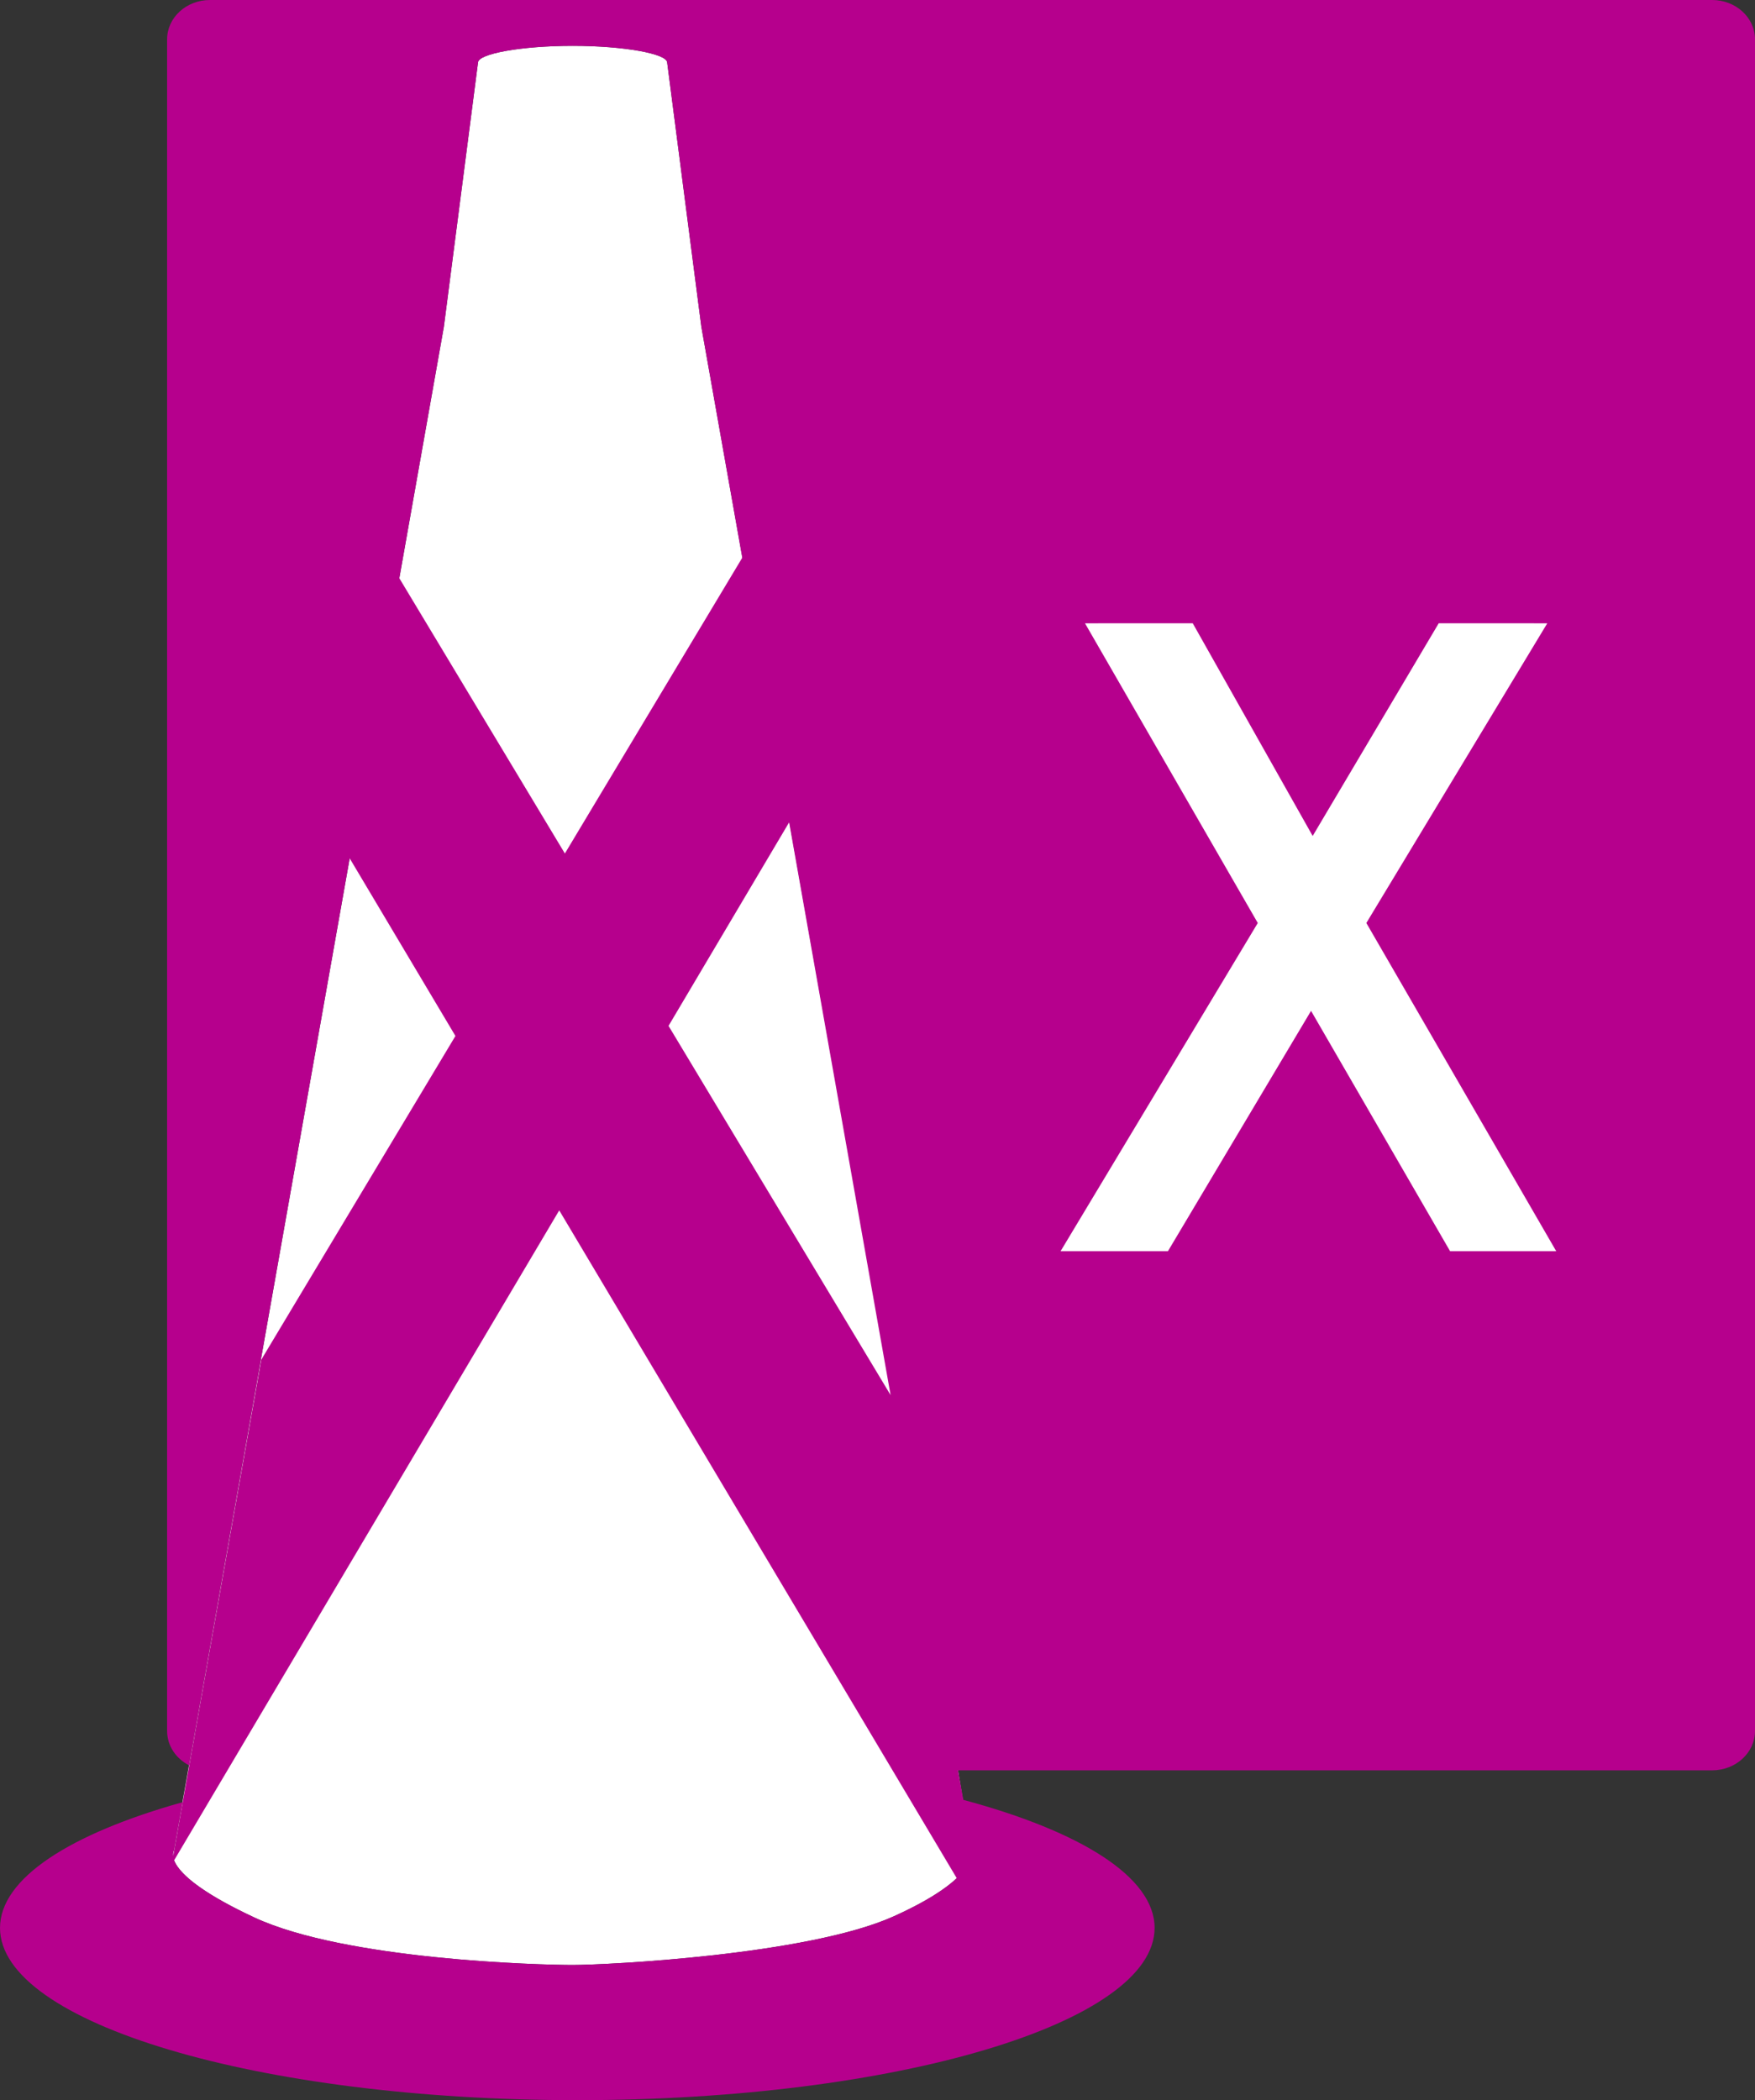
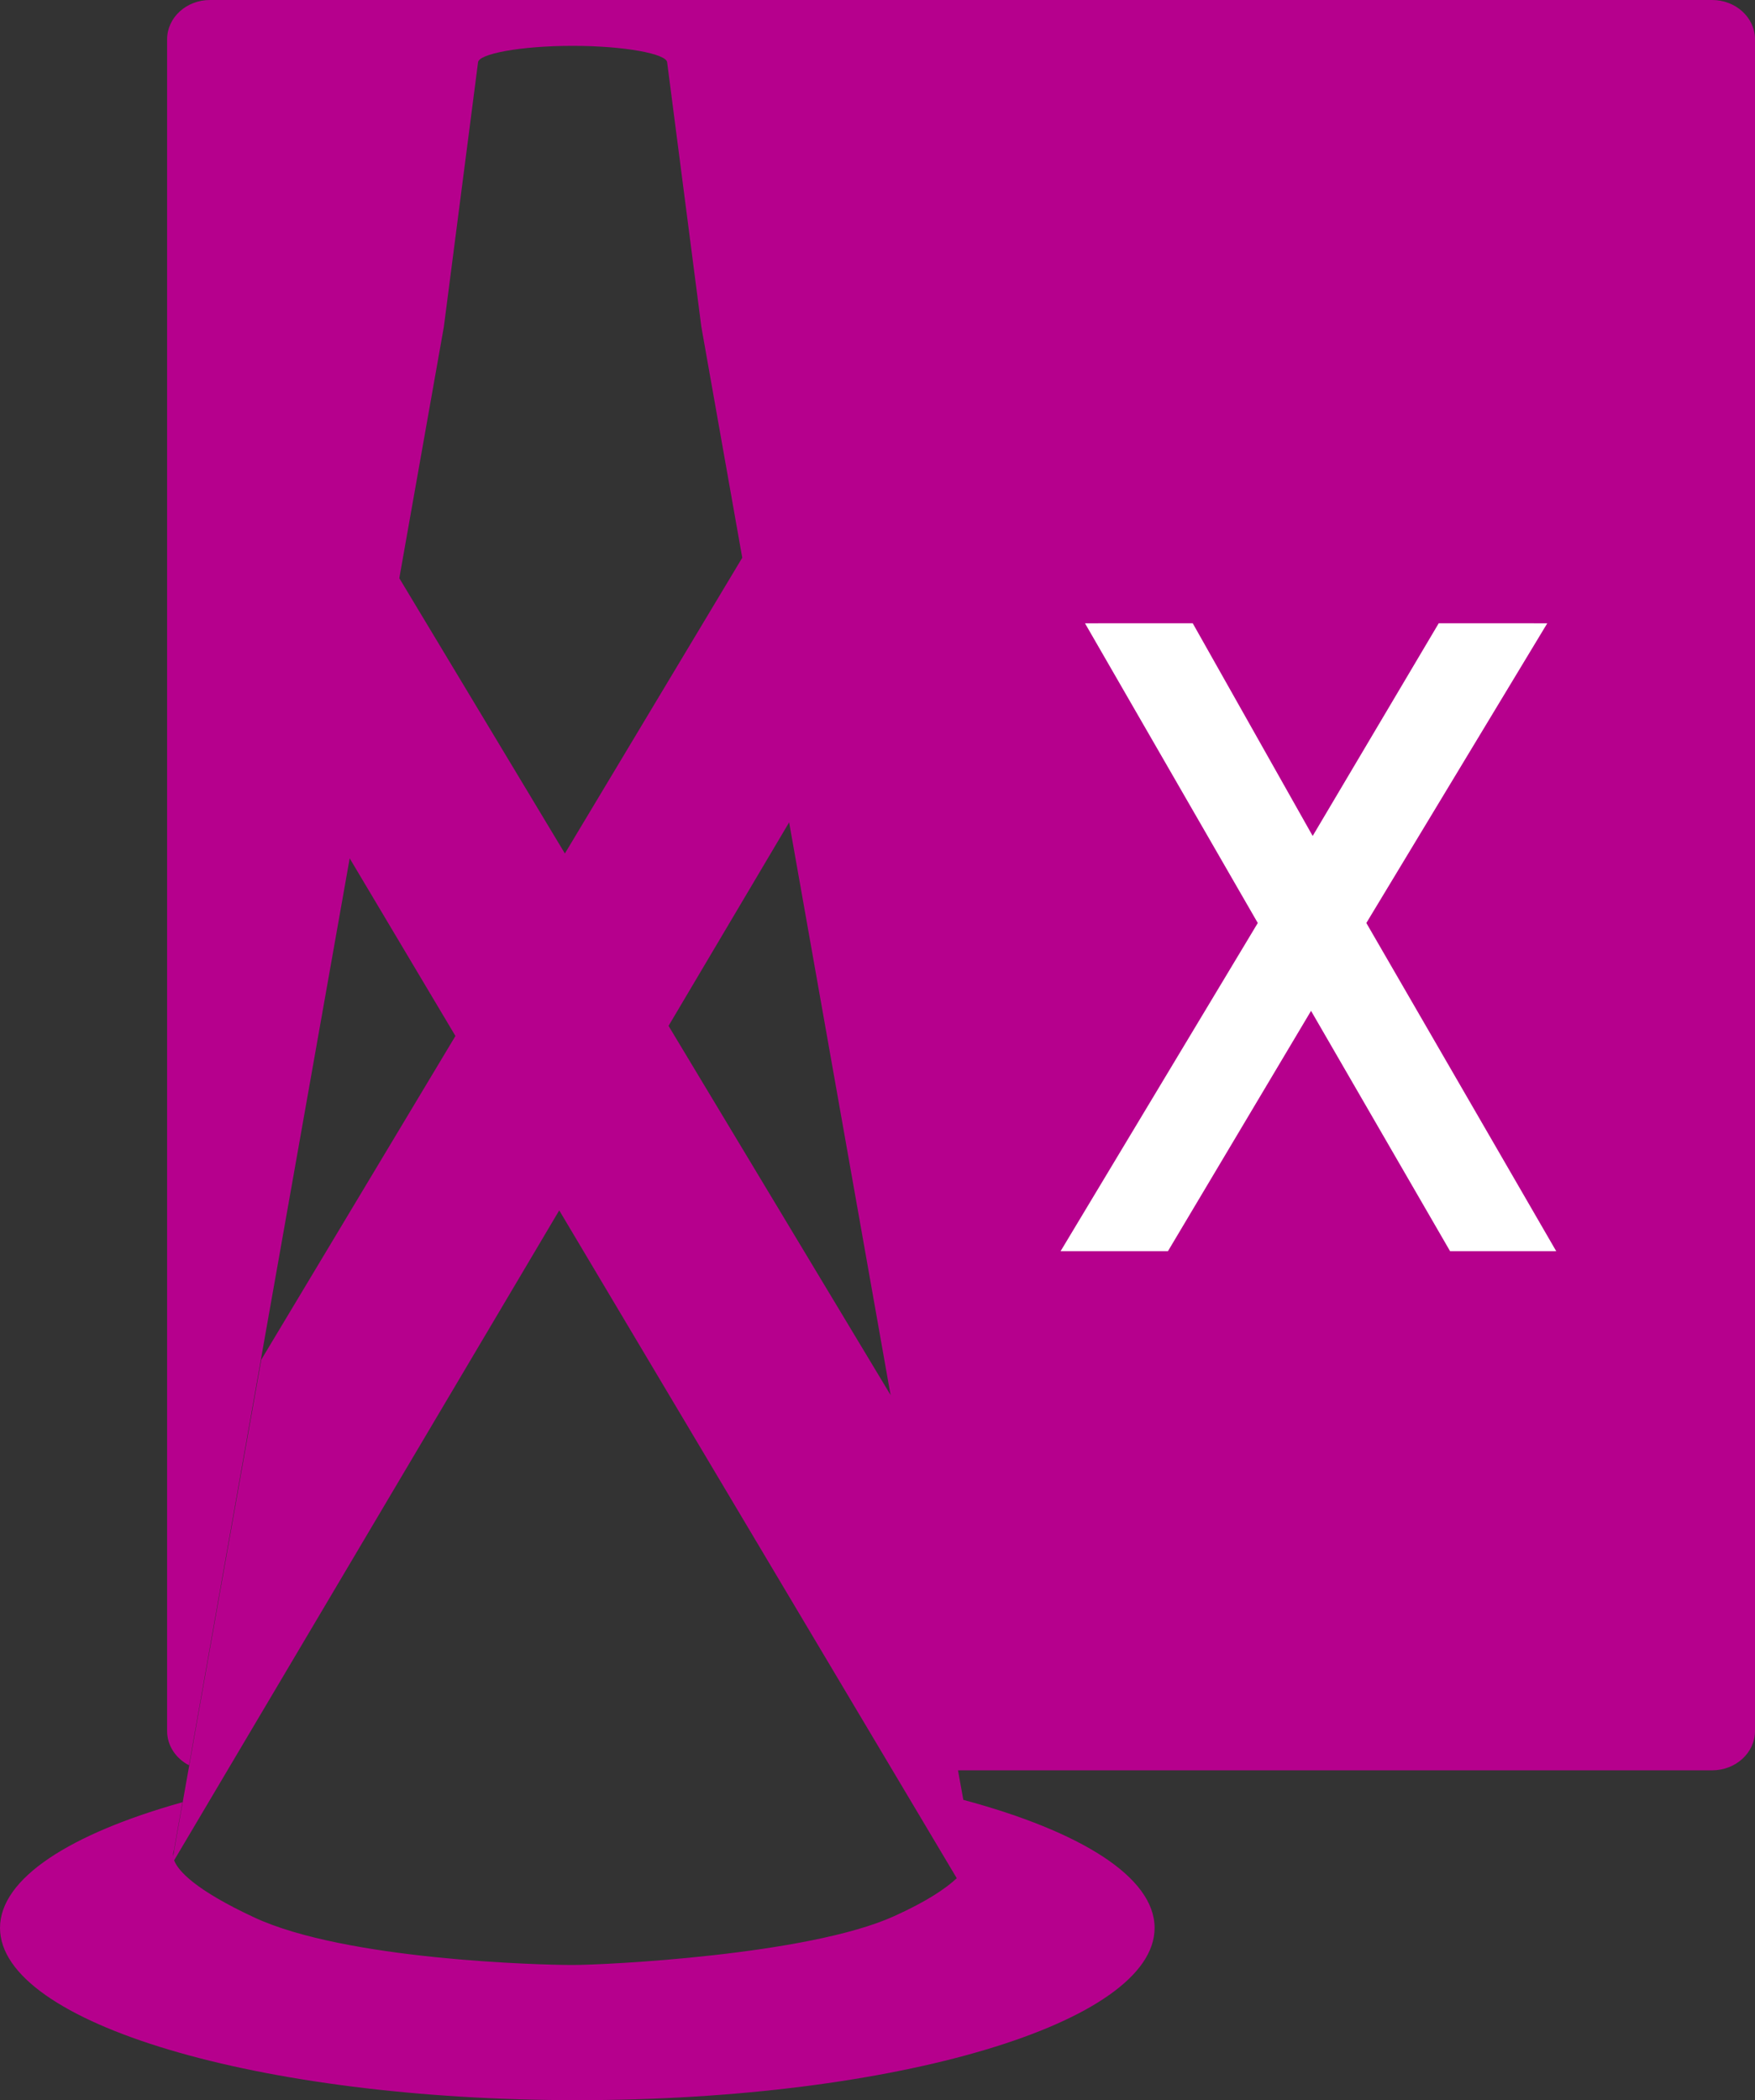
<svg xmlns="http://www.w3.org/2000/svg" xmlns:ns1="http://sodipodi.sourceforge.net/DTD/sodipodi-0.dtd" xmlns:ns2="http://www.inkscape.org/namespaces/inkscape" enable-background="new 0 0 841.891 595.276" height="272.168" viewBox="0 0 227.472 272.168" width="227.472" version="1.1" id="svg4" ns1:docname="ICAA_X.svg" ns2:version="1.4 (e7c3feb100, 2024-10-09)">
  <rect x="0" y="0" width="227.472" height="272.168" fill="#333333" stroke="none" />
  <ns1:namedview id="namedview4" pagecolor="#ffffff" bordercolor="#000000" borderopacity="0.25" ns2:showpageshadow="2" ns2:pageopacity="0.0" ns2:pagecheckerboard="0" ns2:deskcolor="#d1d1d1" ns2:zoom="1.2616901" ns2:cx="145.04354" ns2:cy="137.11766" ns2:window-width="1280" ns2:window-height="730" ns2:window-x="0" ns2:window-y="0" ns2:window-maximized="1" ns2:current-layer="svg4" />
  <defs id="defs1">
-     <path id="b" d="M 62.362,69.403 H 728.504 V 525.871 H 62.362 Z" />
-   </defs>
-   <path d="M 124.17,229.424 90.904,42.348 86.477,8.111 c 0,-1.136 -5.548,-2.17 -12.256,-2.17 -6.738,0 -12.266,1.034 -12.266,2.17 L 57.529,42.348 51.756,74.93 24.498,228.77 22.535,239.828 c 0,0 -2.07,2.838 10.406,8.656 11.82,5.512 37.025,6.168 41.281,6.166 4.254,0.002 30.455,-1.273 41.625,-6.307 11.354,-5.118 10.047,-8.516 10.047,-8.516 z" style="fill:#ffffff" id="path11" />
+     </defs>
  <path id="path2" clip-path="none" style="display:inline;fill:#b6008d" d="m 625.417,331.686 c -1.534,-10e-4 -2.779,1.141 -2.779,2.548 v 109.614 c 0,0.955 0.571,1.787 1.419,2.223 l 10.413,-58.767 6.853,11.51 -12.582,20.974 -5.712,32.163 c -0.021,-0.226 0.047,-0.351 0.047,-0.351 l 0.557,-3.135 c -7.277,2.038 -11.824,4.932 -11.824,8.144 0,6.165 16.75,11.162 37.412,11.161 20.663,0.001 37.413,-4.997 37.413,-11.162 0,-3.294 -4.787,-6.254 -12.396,-8.297 l -0.345,-1.913 48.871,9.8e-4 c 1.536,-10e-4 2.78,-1.143 2.78,-2.551 V 334.234 c 0,-1.407 -1.244,-2.549 -2.78,-2.548 z m 23.501,2.971 c 3.354,0 6.128,0.517 6.128,1.085 l 2.214,17.118 2.651,14.966 -11.495,19.164 -10.73,-17.839 2.887,-16.291 2.213,-17.118 c 0,-0.568 2.764,-1.085 6.133,-1.085 z m 14.031,50.315 6.575,37.11 -14.39,-23.923 z m -14.899,25.143 25.763,43.274 c -0.717,0.673 -1.955,1.51 -4.081,2.469 -5.585,2.517 -18.686,3.154 -20.812,3.153 -2.128,0.001 -14.731,-0.327 -20.641,-3.083 -3.846,-1.794 -4.924,-3.019 -5.188,-3.696 z" transform="matrix(2,0,0,2,-1223.616,-663.372)" ns1:nodetypes="csscccccccscscccssccscccccccsccccccccccc" />
  <path d="m 154.596,80.775 -13.965,0.002 22.395,38.838 -25.559,42.531 h 13.914 l 18.549,-31.145 18.021,31.145 h 13.756 l -24.611,-42.531 23.451,-38.838 -14.07,-0.002 -16.336,27.562 z" style="fill:#ffffff" id="path12" />
</svg>